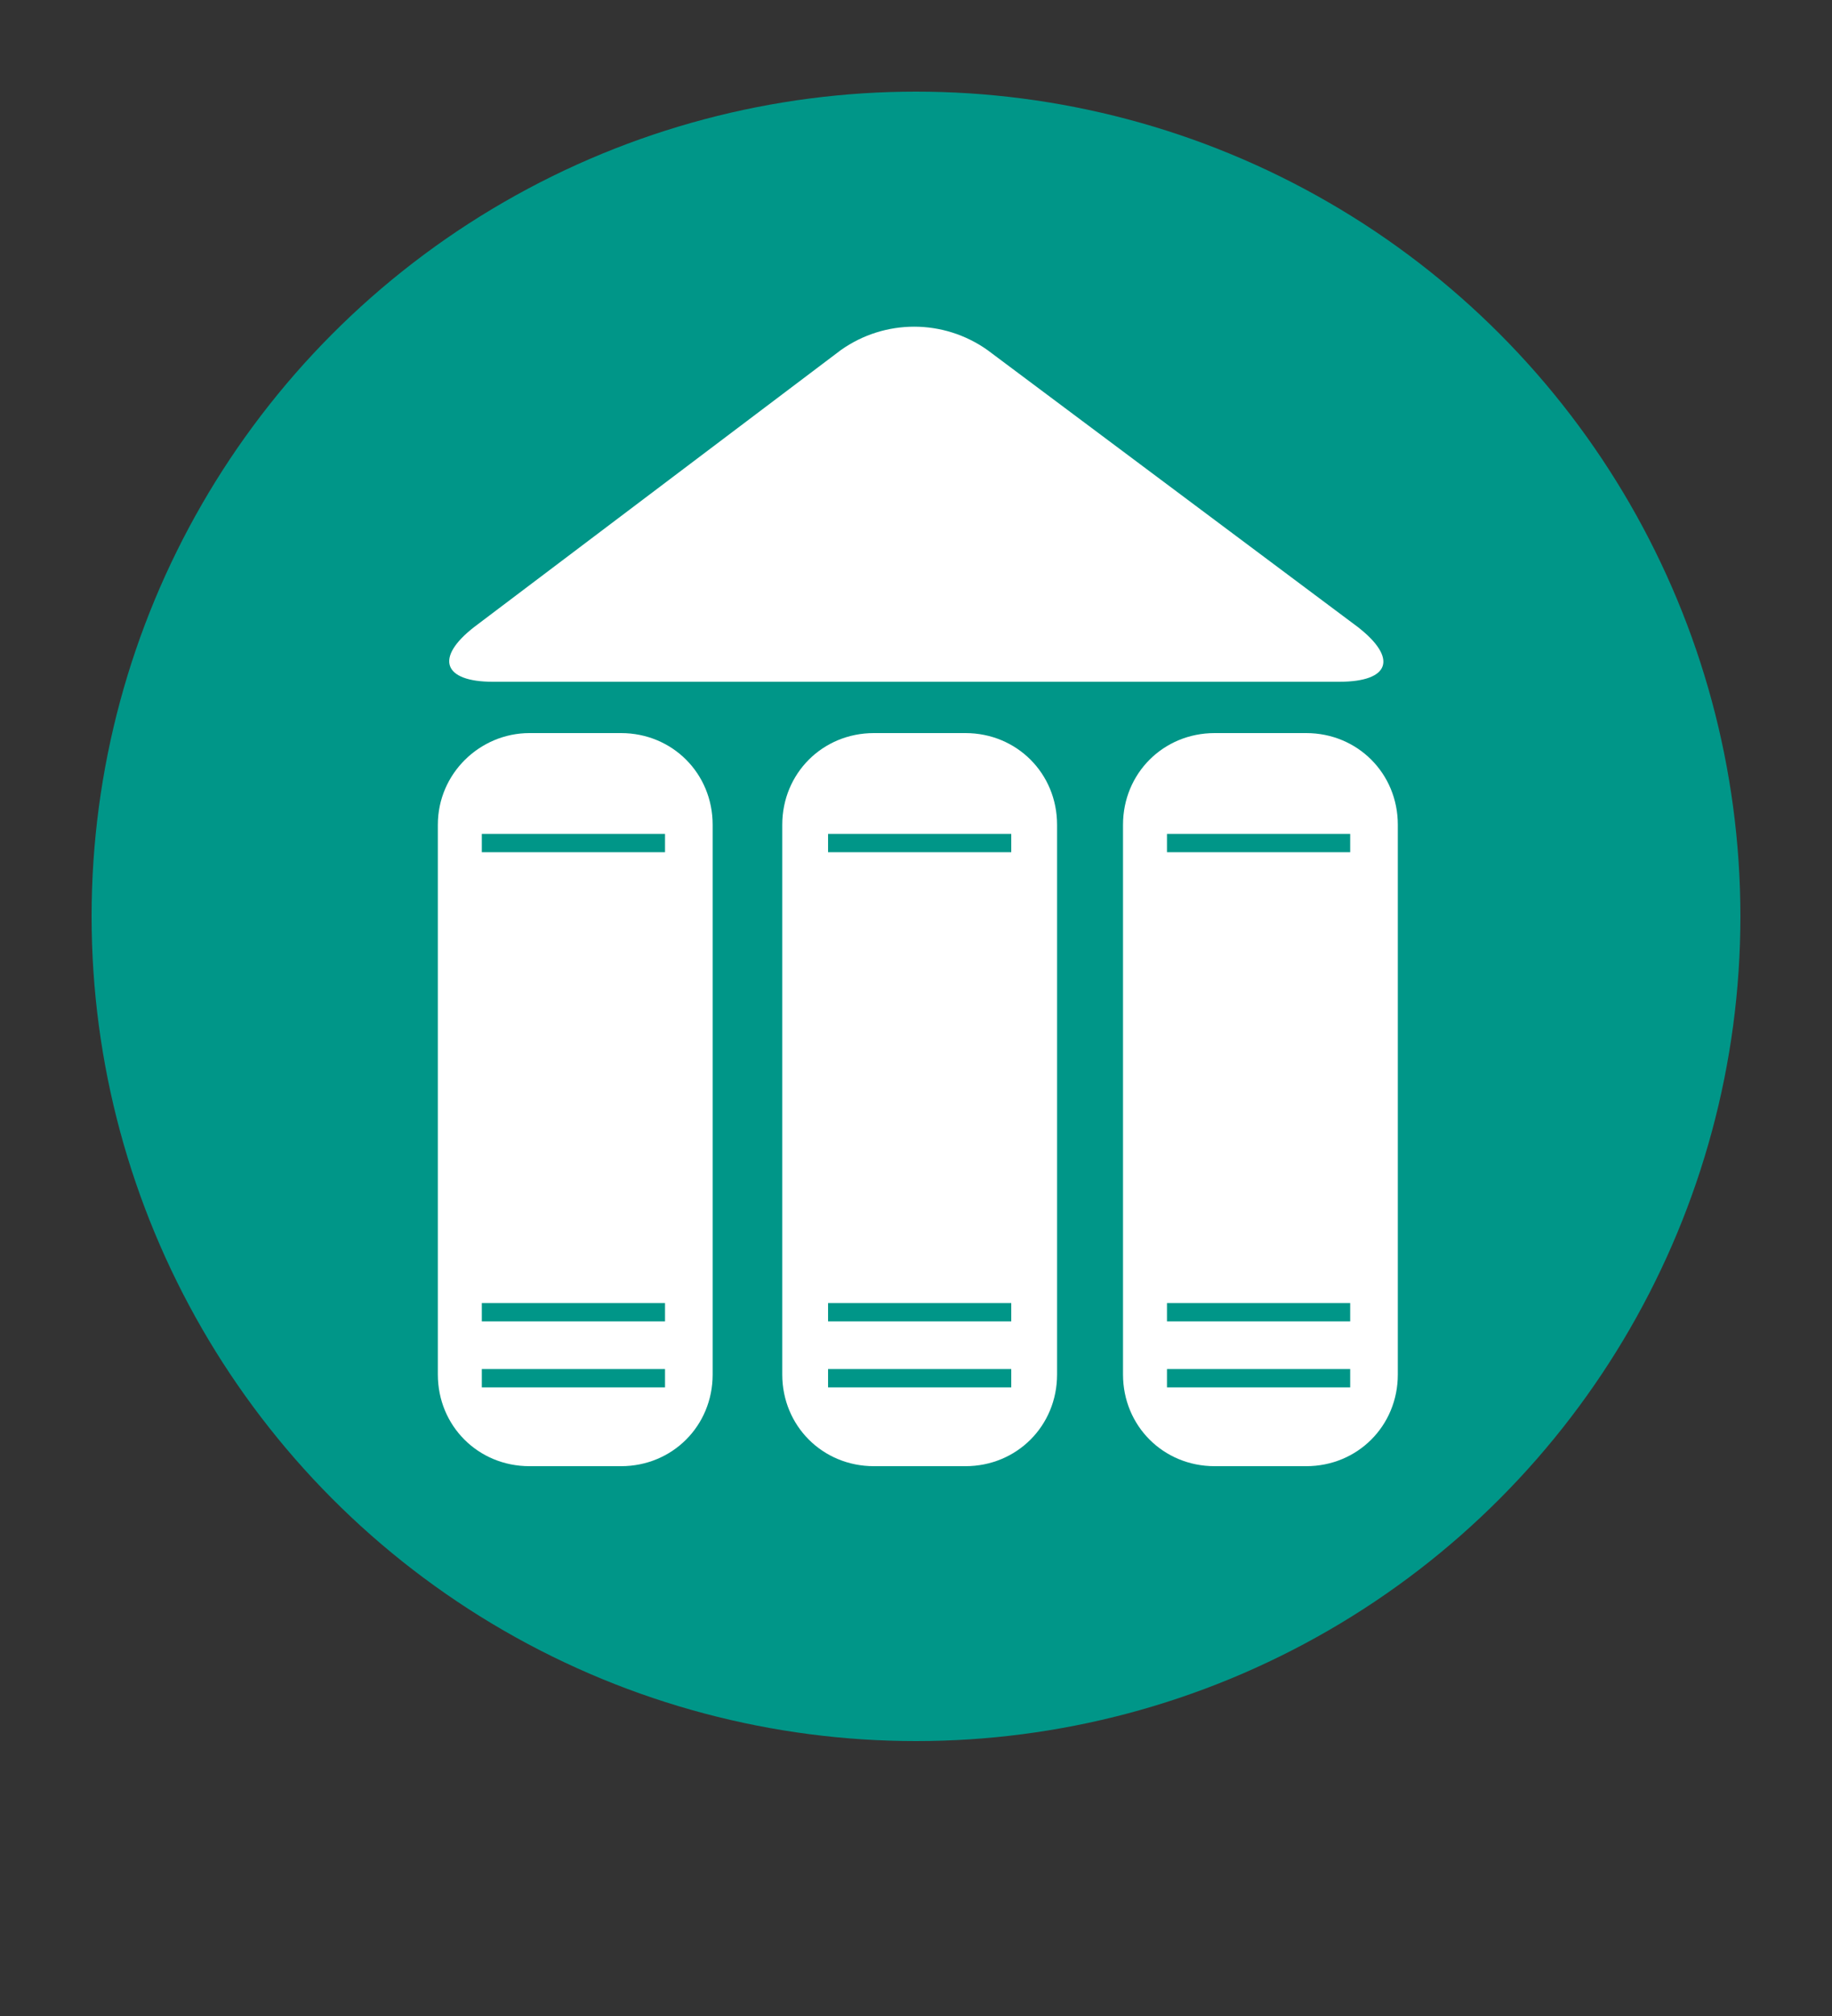
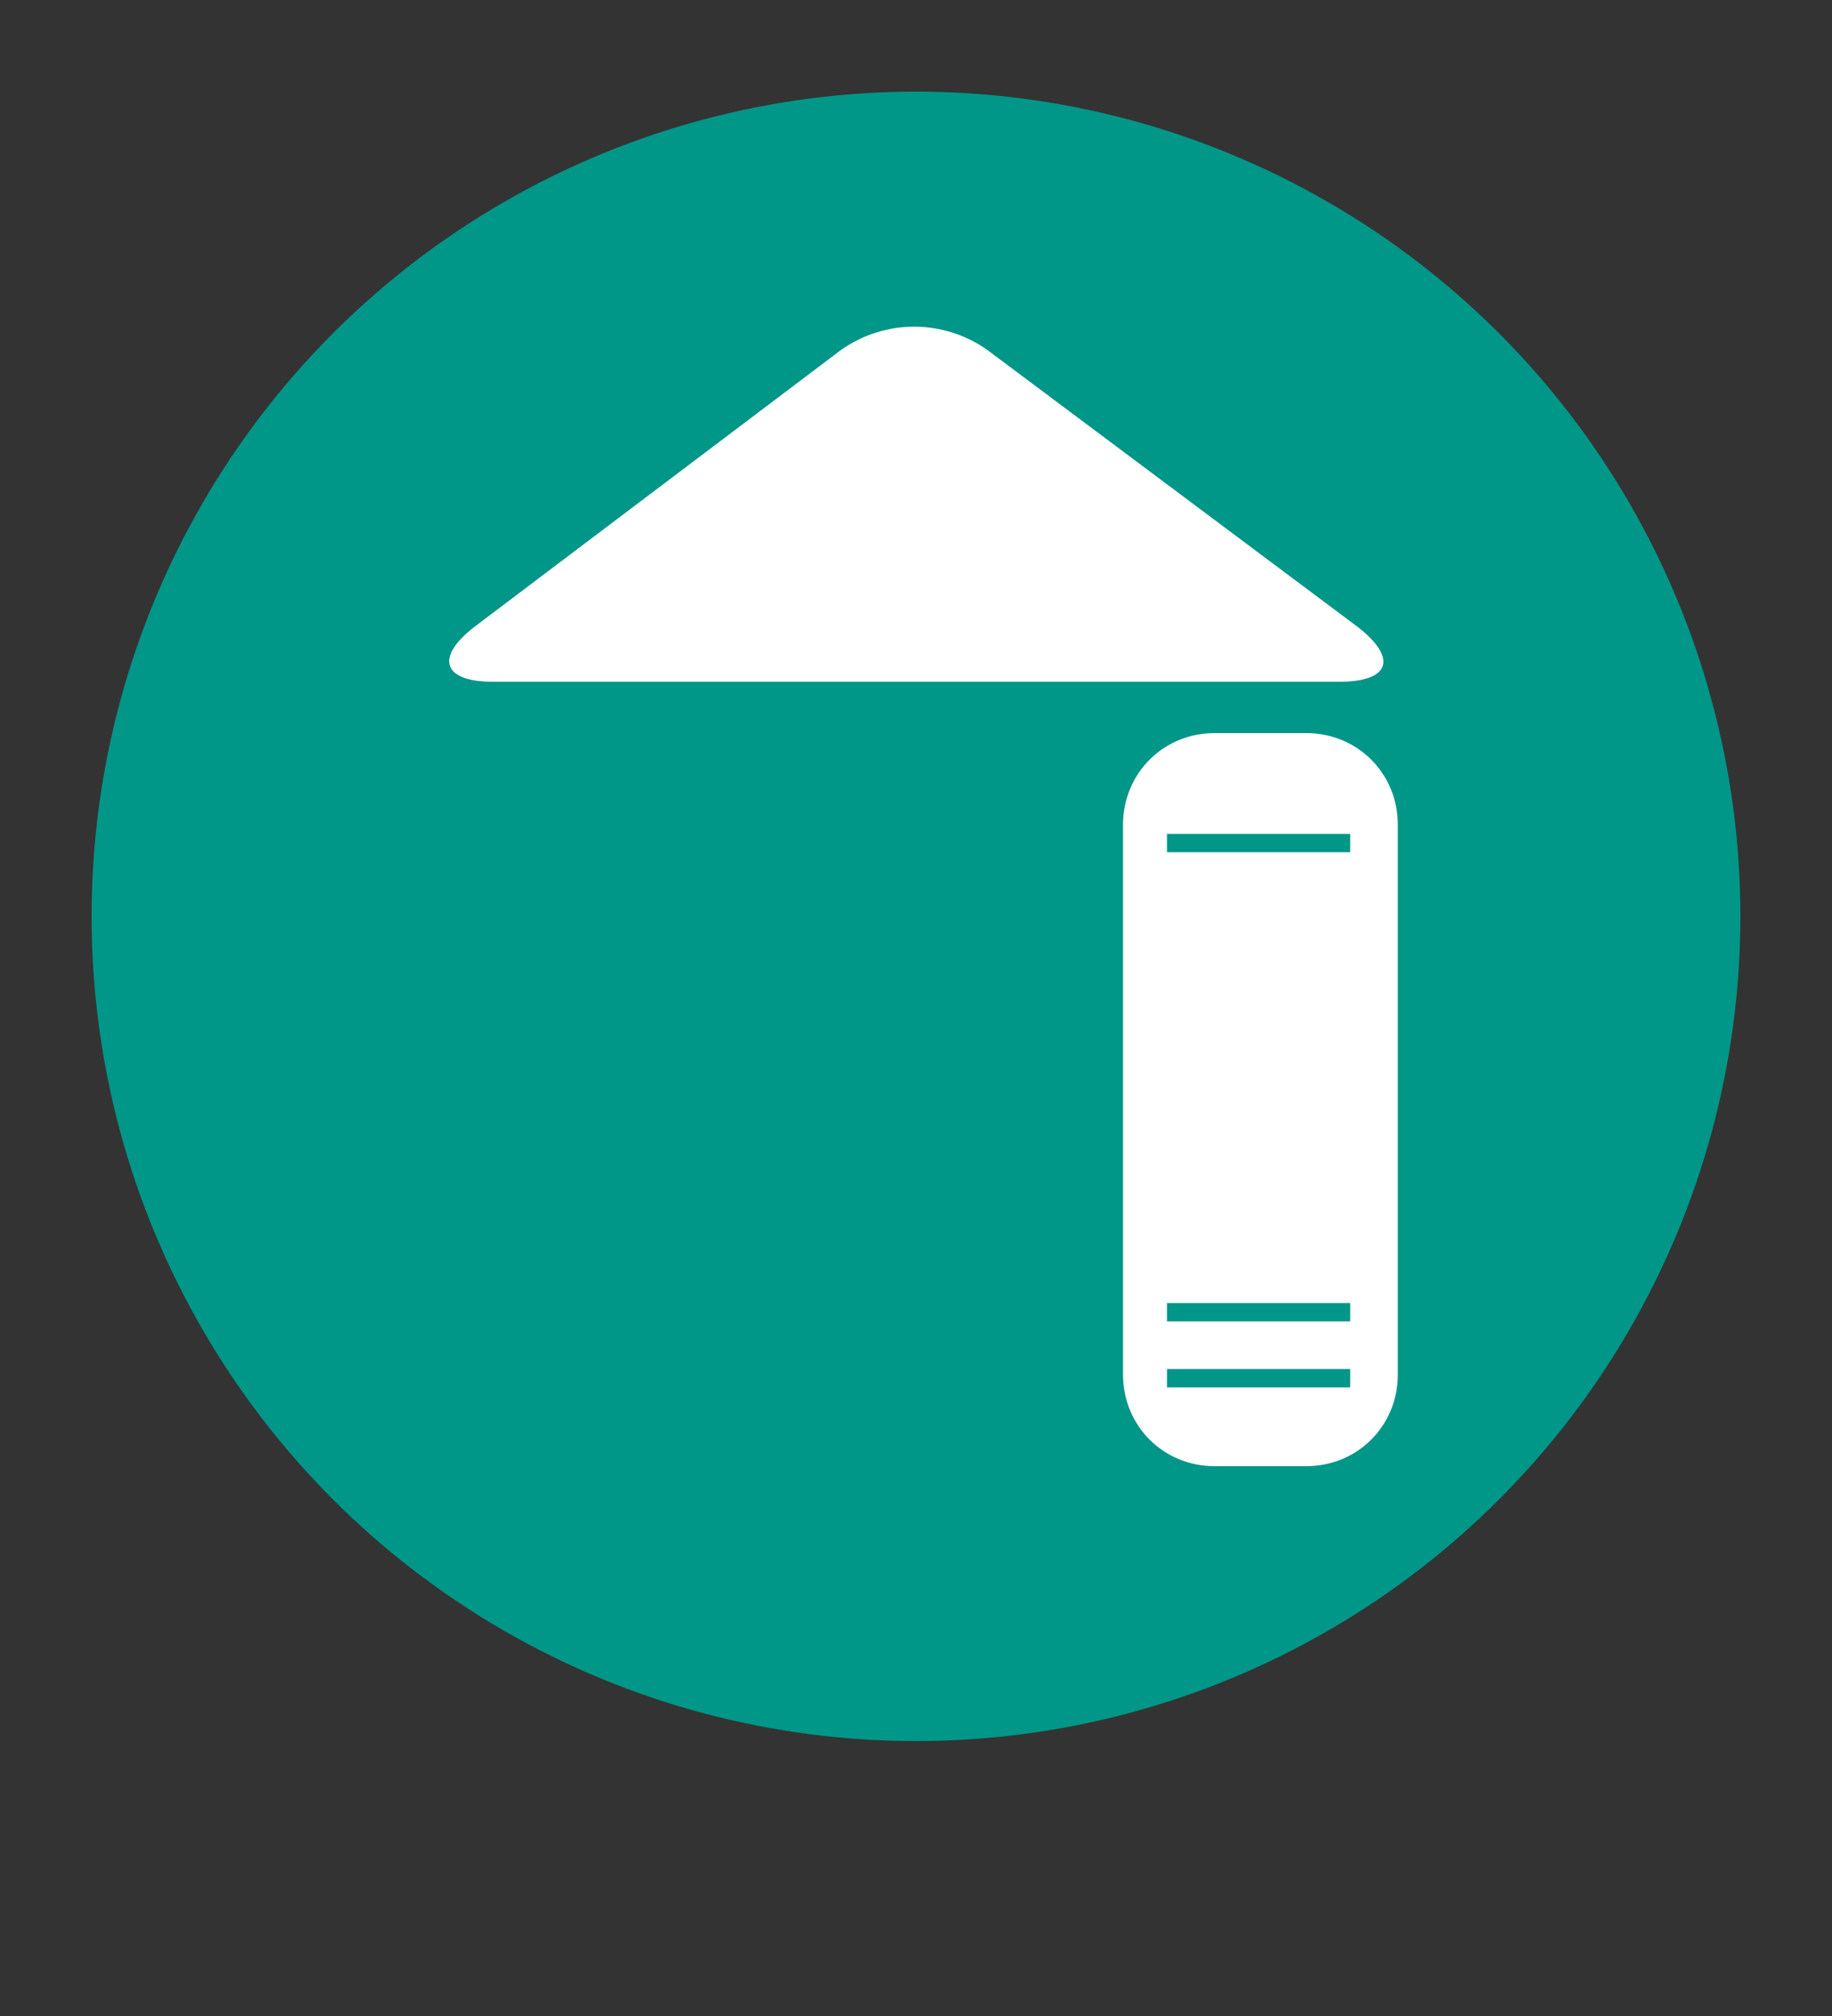
<svg xmlns="http://www.w3.org/2000/svg" version="1.1" id="Layer_1" x="0px" y="0px" viewBox="0 0 100 110" style="enable-background:new 0 0 100 110;" xml:space="preserve">
  <rect x="0" y="0" width="100" height="110" fill="#333333" stroke="none" />
  <style type="text/css">
	.st0{fill:#009688;}
	.st1{fill:#FFFFFF;}
	.st2{fill:none;stroke:#009688;stroke-miterlimit:10;}
</style>
  <circle class="st0" cx="50" cy="50" r="45" />
-   <path class="st1" d="M47.7,40h5c2.8,0,5,2.2,5,5v30c0,2.8-2.2,5-5,5h-5c-2.8,0-5-2.2-5-5V45C42.7,42.2,44.9,40,47.7,40z" />
-   <path class="st1" d="M28.9,40h5c2.8,0,5,2.2,5,5v30c0,2.8-2.2,5-5,5h-5c-2.8,0-5-2.2-5-5V45C23.9,42.2,26.2,40,28.9,40z" />
  <path class="st1" d="M66.3,40h5c2.8,0,5,2.2,5,5v30c0,2.8-2.2,5-5,5h-5c-2.8,0-5-2.2-5-5V45C61.3,42.2,63.5,40,66.3,40z" />
  <line class="st2" x1="26.3" y1="46" x2="36.3" y2="46" />
  <line class="st2" x1="26.3" y1="71.6" x2="36.3" y2="71.6" />
  <line class="st2" x1="26.3" y1="75.2" x2="36.3" y2="75.2" />
  <line class="st2" x1="45.2" y1="46" x2="55.2" y2="46" />
  <line class="st2" x1="45.2" y1="71.6" x2="55.2" y2="71.6" />
  <line class="st2" x1="45.2" y1="75.2" x2="55.2" y2="75.2" />
  <line class="st2" x1="63.7" y1="46" x2="73.7" y2="46" />
  <line class="st2" x1="63.7" y1="71.6" x2="73.7" y2="71.6" />
  <line class="st2" x1="63.7" y1="75.2" x2="73.7" y2="75.2" />
  <path class="st1" d="M25.9,34.2c-2.2,1.7-1.7,3,1,3h46.2c2.8,0,3.2-1.3,1-3L53.9,19.1c-2.4-1.7-5.6-1.7-8,0L25.9,34.2z" />
</svg>